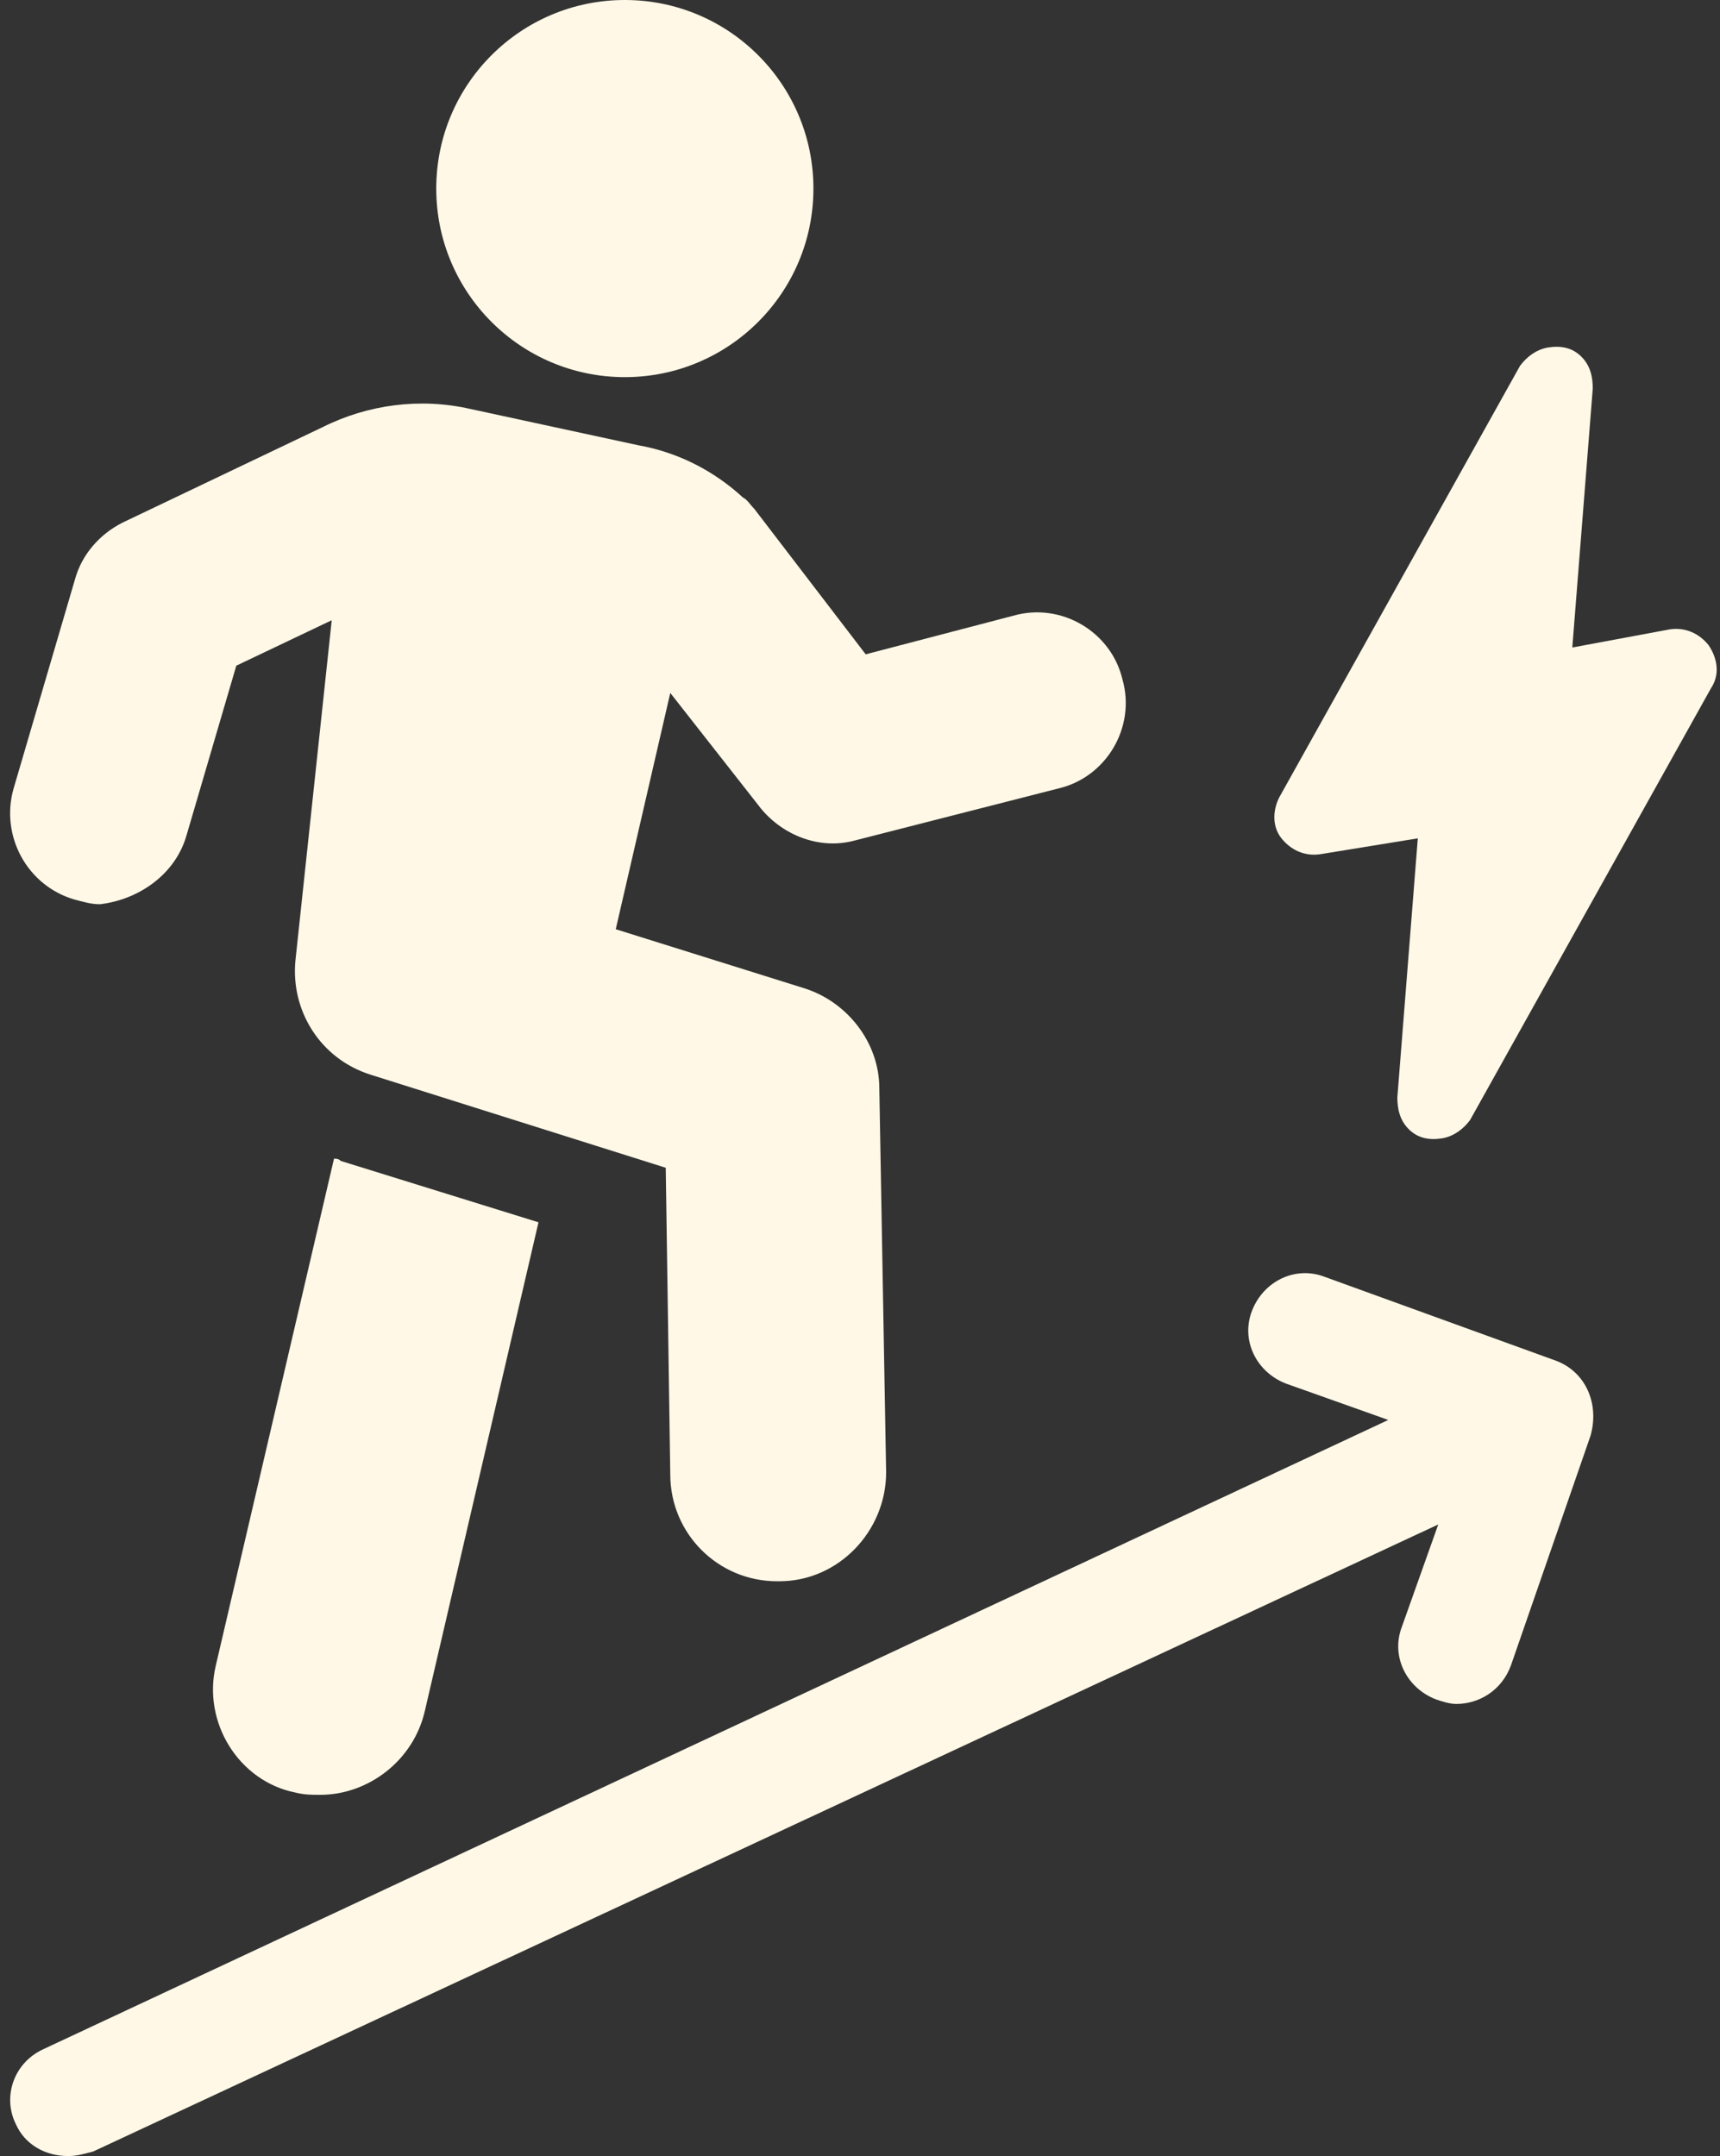
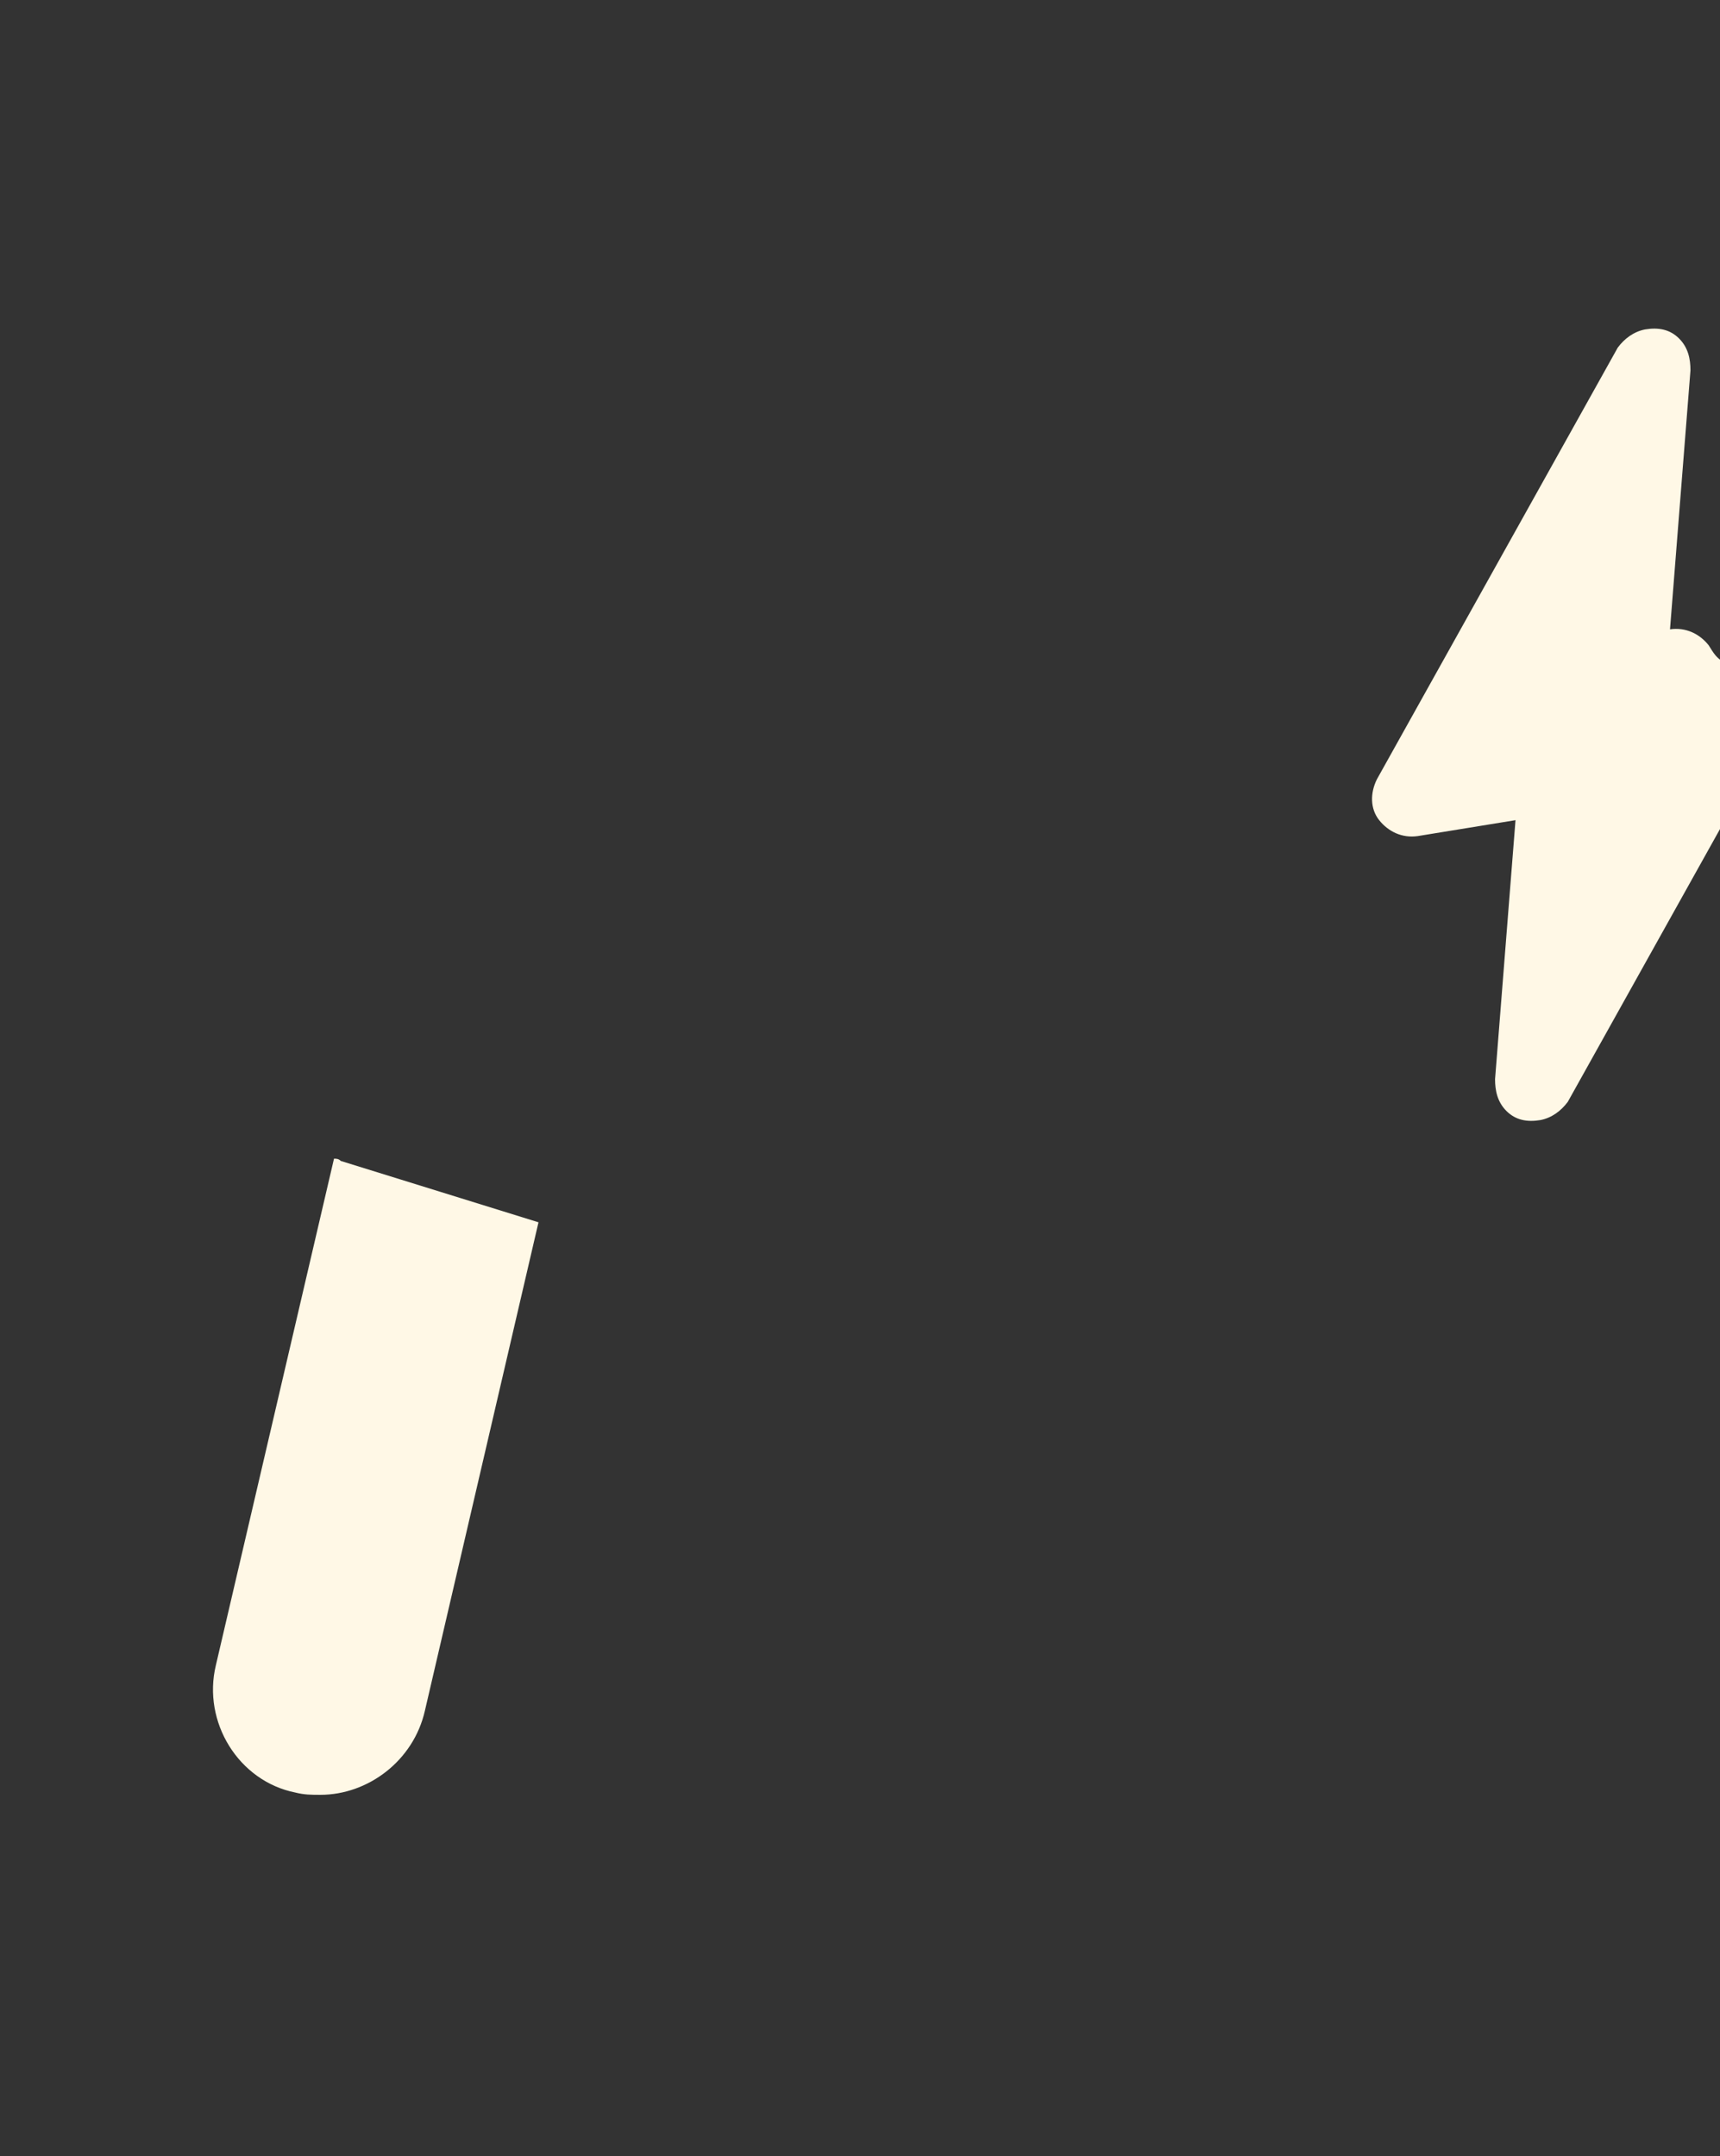
<svg xmlns="http://www.w3.org/2000/svg" fill="#fff8e6" height="94.9" preserveAspectRatio="xMidYMid meet" version="1" viewBox="12.0 2.5 75.7 94.9" width="75.7" zoomAndPan="magnify">
  <rect x="12.0" y="2.5" width="75.7" height="94.9" fill="#333333" stroke="none" />
  <g>
    <g id="change1_1">
      <path d="M26.7,53.5l-5.2,22.3c-0.6,2.5,1,5.1,3.5,5.6c0.4,0.1,0.7,0.1,1.1,0.1c2.1,0,4.1-1.5,4.6-3.7l5-21.5L27,53.6 C26.9,53.5,26.8,53.5,26.7,53.5z" />
-       <path d="M20.2,39.3l2.2-7.5l4.2-2L25,44.8c-0.2,2.2,1.1,4.3,3.3,5l13,4.1l0.2,13.5c0,2.6,2.1,4.7,4.7,4.7c0,0,0,0,0.1,0 c2.6,0,4.7-2.2,4.7-4.8l-0.3-16.9c0-2-1.4-3.8-3.3-4.4l-8.3-2.6l2.4-10.4l4,5.1c1,1.2,2.6,1.8,4.1,1.4l9-2.3 c2.1-0.5,3.4-2.7,2.8-4.8c-0.5-2.1-2.7-3.4-4.8-2.8l-6.5,1.7l-4.9-6.4c-0.2-0.2-0.3-0.4-0.5-0.5c-1.3-1.2-2.9-2-4.6-2.3l-7.4-1.6 c-2.2-0.5-4.5-0.2-6.5,0.8l-8.8,4.2c-1,0.5-1.8,1.4-2.1,2.5l-2.7,9.2c-0.6,2.1,0.6,4.3,2.7,4.9c0.4,0.1,0.7,0.2,1.1,0.2 C18.1,42.1,19.7,41,20.2,39.3z" />
-       <path d="M80.5,62.4l-10.2-3.7c-1.3-0.5-2.7,0.2-3.2,1.5c-0.5,1.3,0.2,2.7,1.5,3.2l4.5,1.6L13.9,92.7c-1.3,0.6-1.8,2.1-1.2,3.3 c0.4,0.9,1.3,1.4,2.3,1.4c0.4,0,0.7-0.1,1.1-0.2l59.2-27.6l-1.6,4.5c-0.5,1.3,0.2,2.7,1.5,3.2c0.3,0.1,0.6,0.2,0.9,0.2 c1,0,2-0.6,2.4-1.7L82,65.7C82.4,64.3,81.8,62.9,80.5,62.4z" />
-       <circle cx="39.5" cy="10.8" r="8.3" />
    </g>
    <g id="change1_2">
-       <path d="M87.2,30.9c-0.4-0.5-1-0.8-1.7-0.7L81.2,31l0.9-11.4c0-0.5-0.1-1-0.5-1.4c-0.4-0.4-0.9-0.5-1.5-0.4 c-0.5,0.1-0.9,0.4-1.2,0.8l-10.6,19c-0.3,0.6-0.3,1.3,0.1,1.8c0.4,0.5,1,0.8,1.7,0.7l4.3-0.7l-0.9,11.4c0,0.5,0.1,1,0.5,1.4 c0.4,0.4,0.9,0.5,1.5,0.4c0.5-0.1,0.9-0.4,1.2-0.8l10.6-19C87.7,32.2,87.6,31.5,87.2,30.9z" />
+       <path d="M87.2,30.9c-0.4-0.5-1-0.8-1.7-0.7l0.9-11.4c0-0.5-0.1-1-0.5-1.4c-0.4-0.4-0.9-0.5-1.5-0.4 c-0.5,0.1-0.9,0.4-1.2,0.8l-10.6,19c-0.3,0.6-0.3,1.3,0.1,1.8c0.4,0.5,1,0.8,1.7,0.7l4.3-0.7l-0.9,11.4c0,0.5,0.1,1,0.5,1.4 c0.4,0.4,0.9,0.5,1.5,0.4c0.5-0.1,0.9-0.4,1.2-0.8l10.6-19C87.7,32.2,87.6,31.5,87.2,30.9z" />
    </g>
  </g>
</svg>